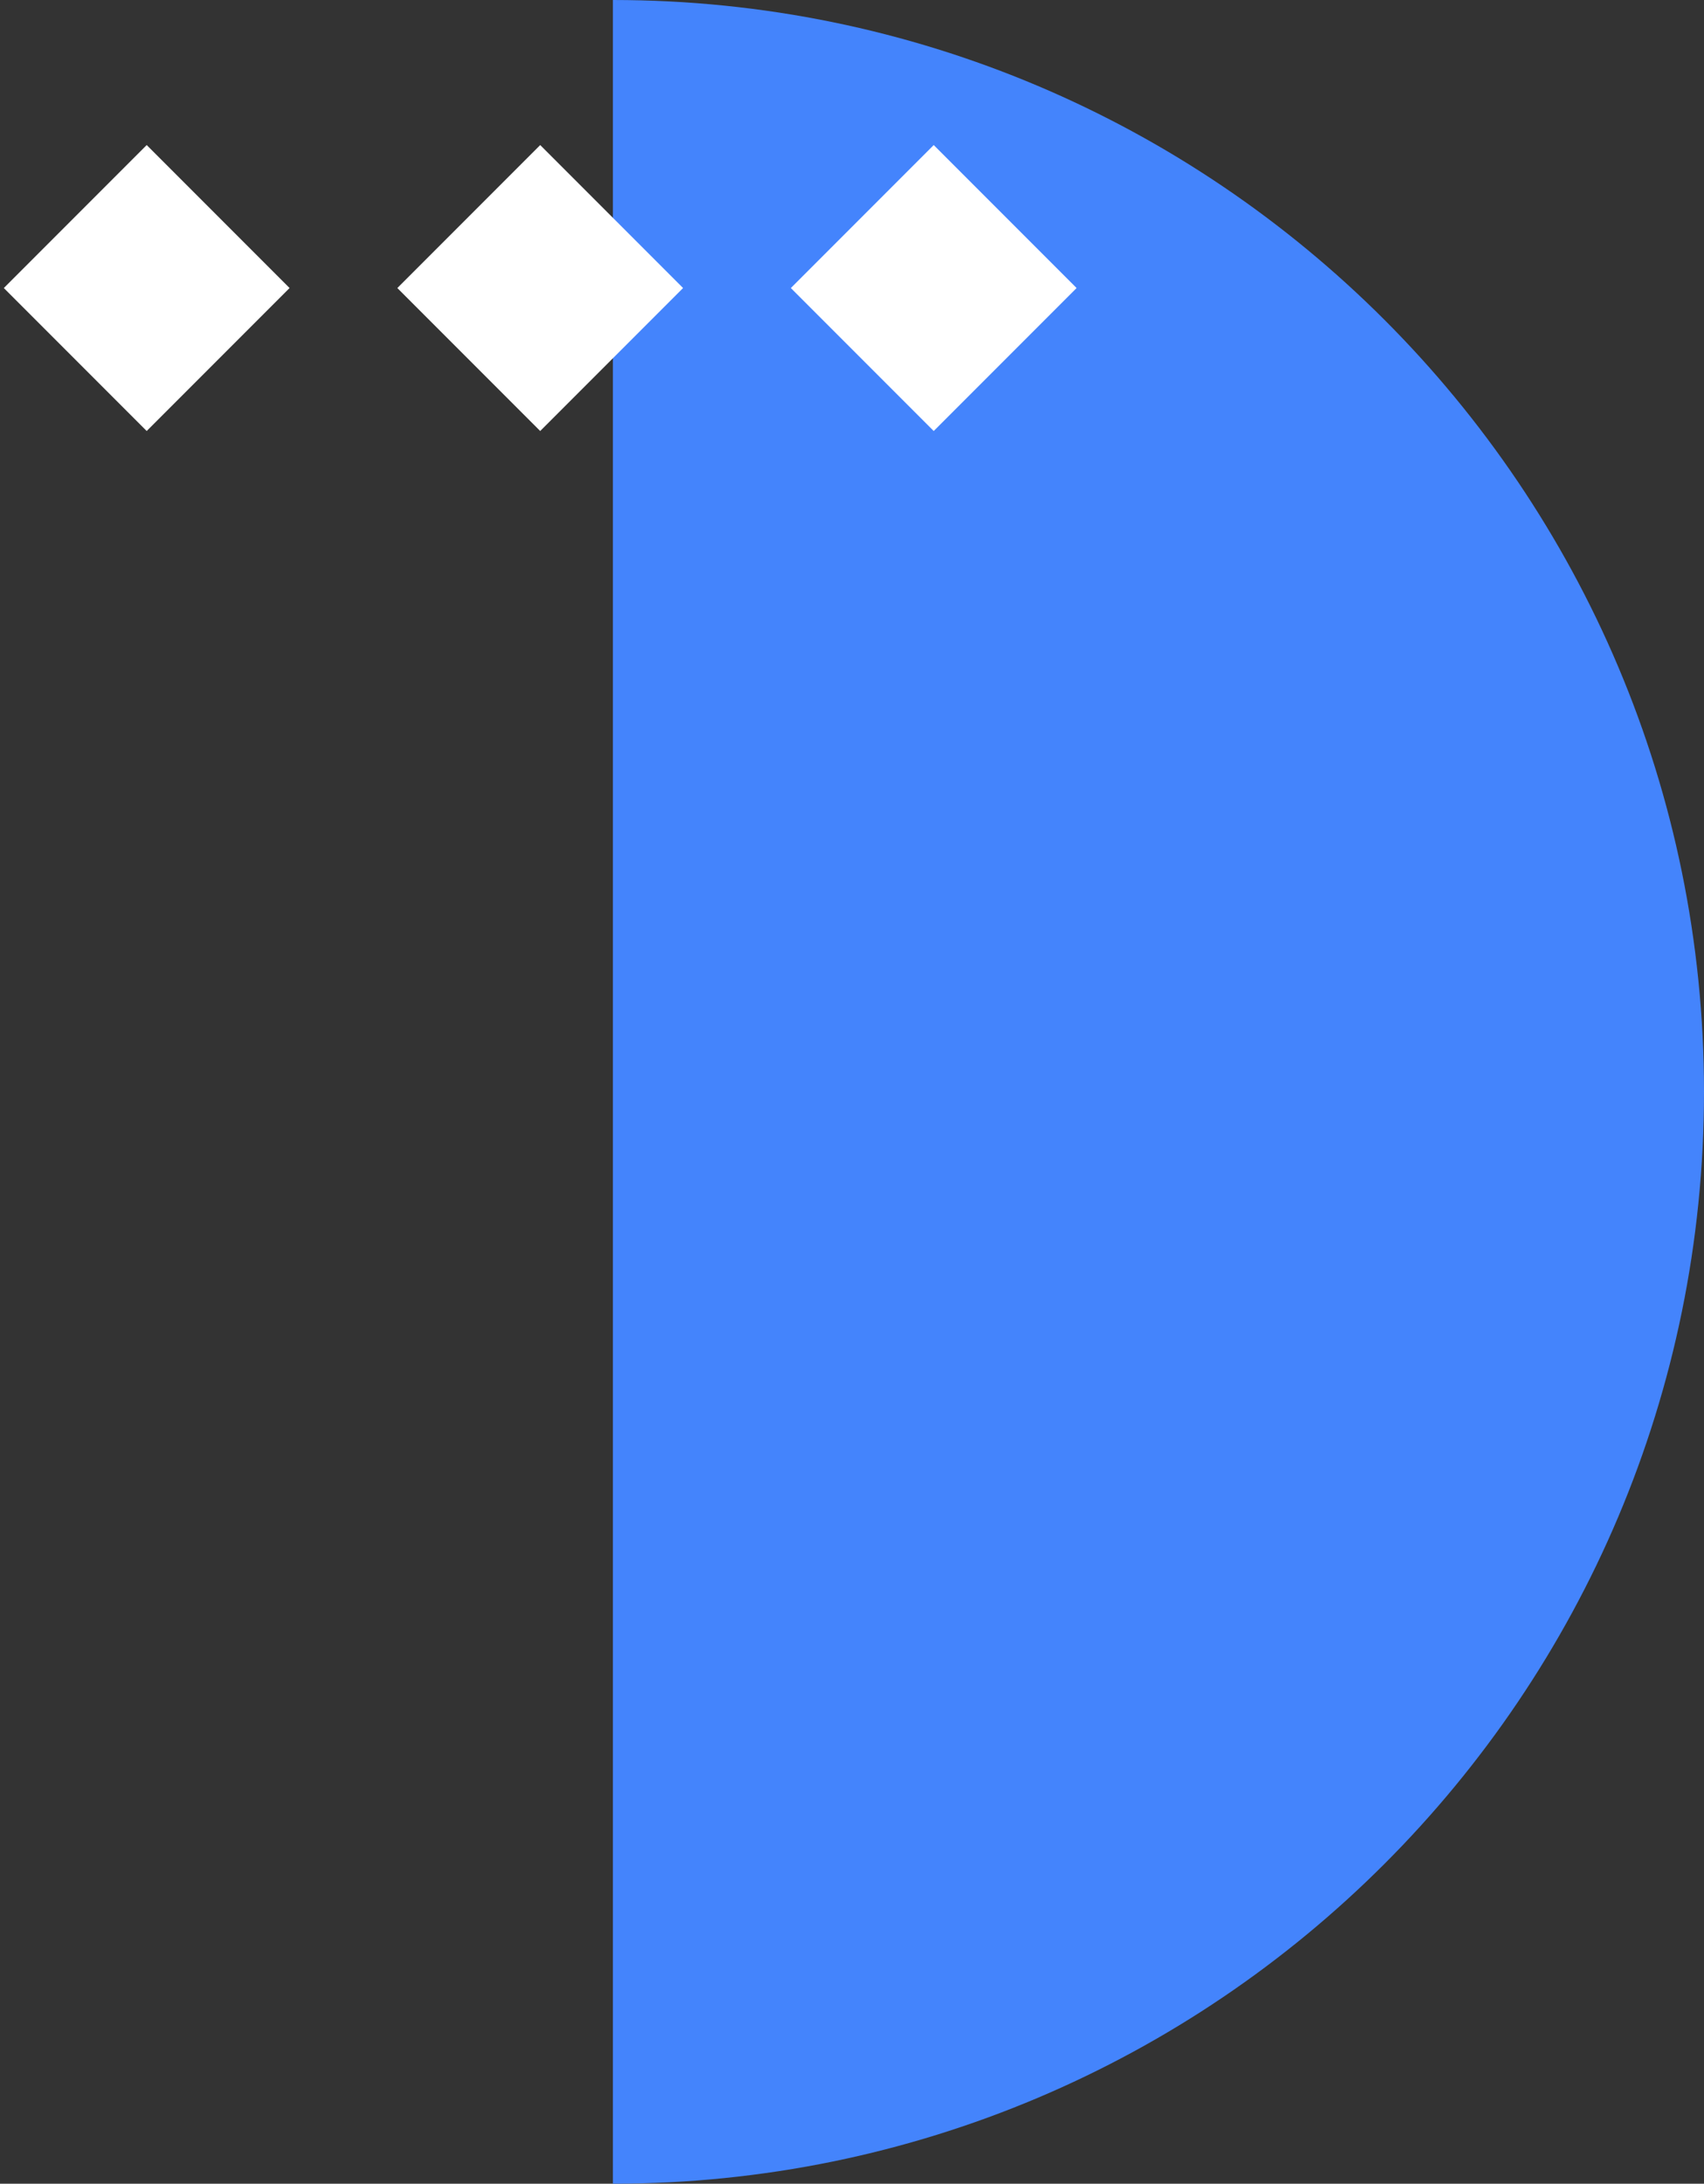
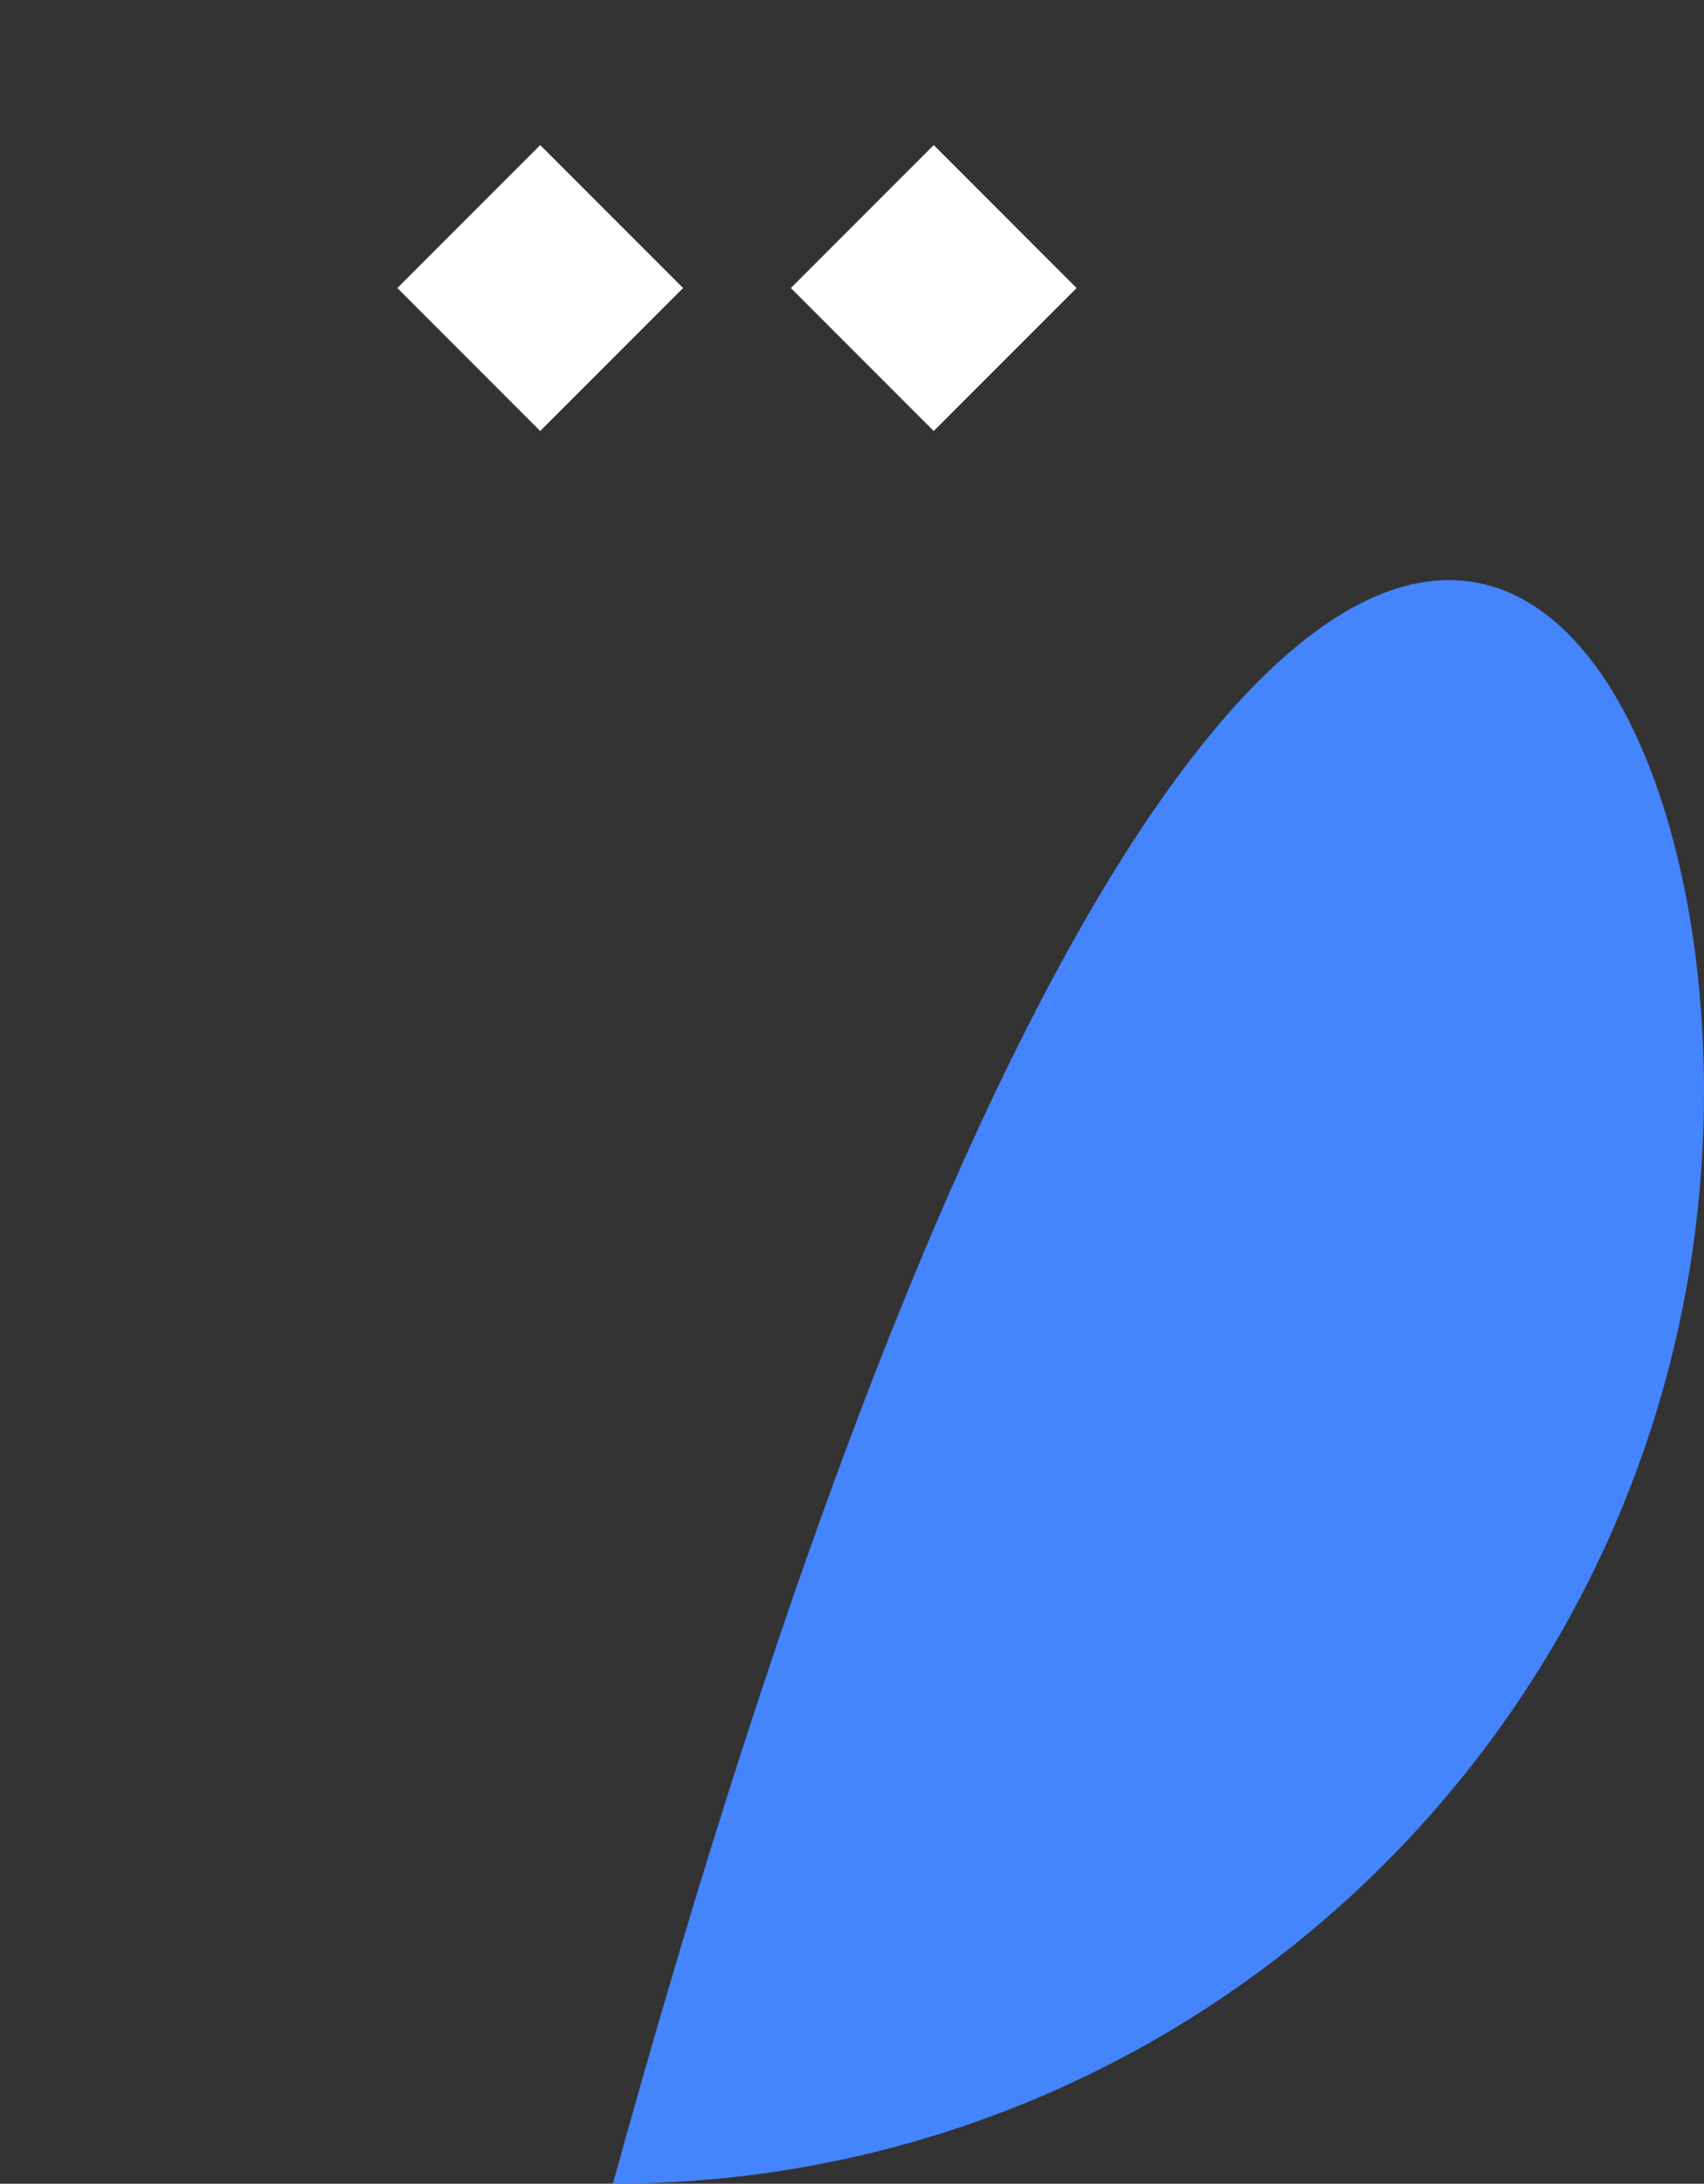
<svg xmlns="http://www.w3.org/2000/svg" width="253" height="324" viewBox="0 0 253 324" fill="none">
  <rect x="0" y="0" width="253" height="324" fill="#333333" stroke="none" />
-   <path d="M253 162C253 251.47 180.47 324 91 324V0C180.47 0 253 72.53 253 162Z" fill="#4484FC" />
-   <rect x="0.567" y="42.736" width="30" height="30" transform="rotate(-45 0.567 42.736)" fill="white" />
+   <path d="M253 162C253 251.47 180.47 324 91 324C180.47 0 253 72.53 253 162Z" fill="#4484FC" />
  <rect x="58.993" y="42.736" width="30" height="30" transform="rotate(-45 58.993 42.736)" fill="white" />
  <rect x="117.42" y="42.736" width="30" height="30" transform="rotate(-45 117.42 42.736)" fill="white" />
</svg>